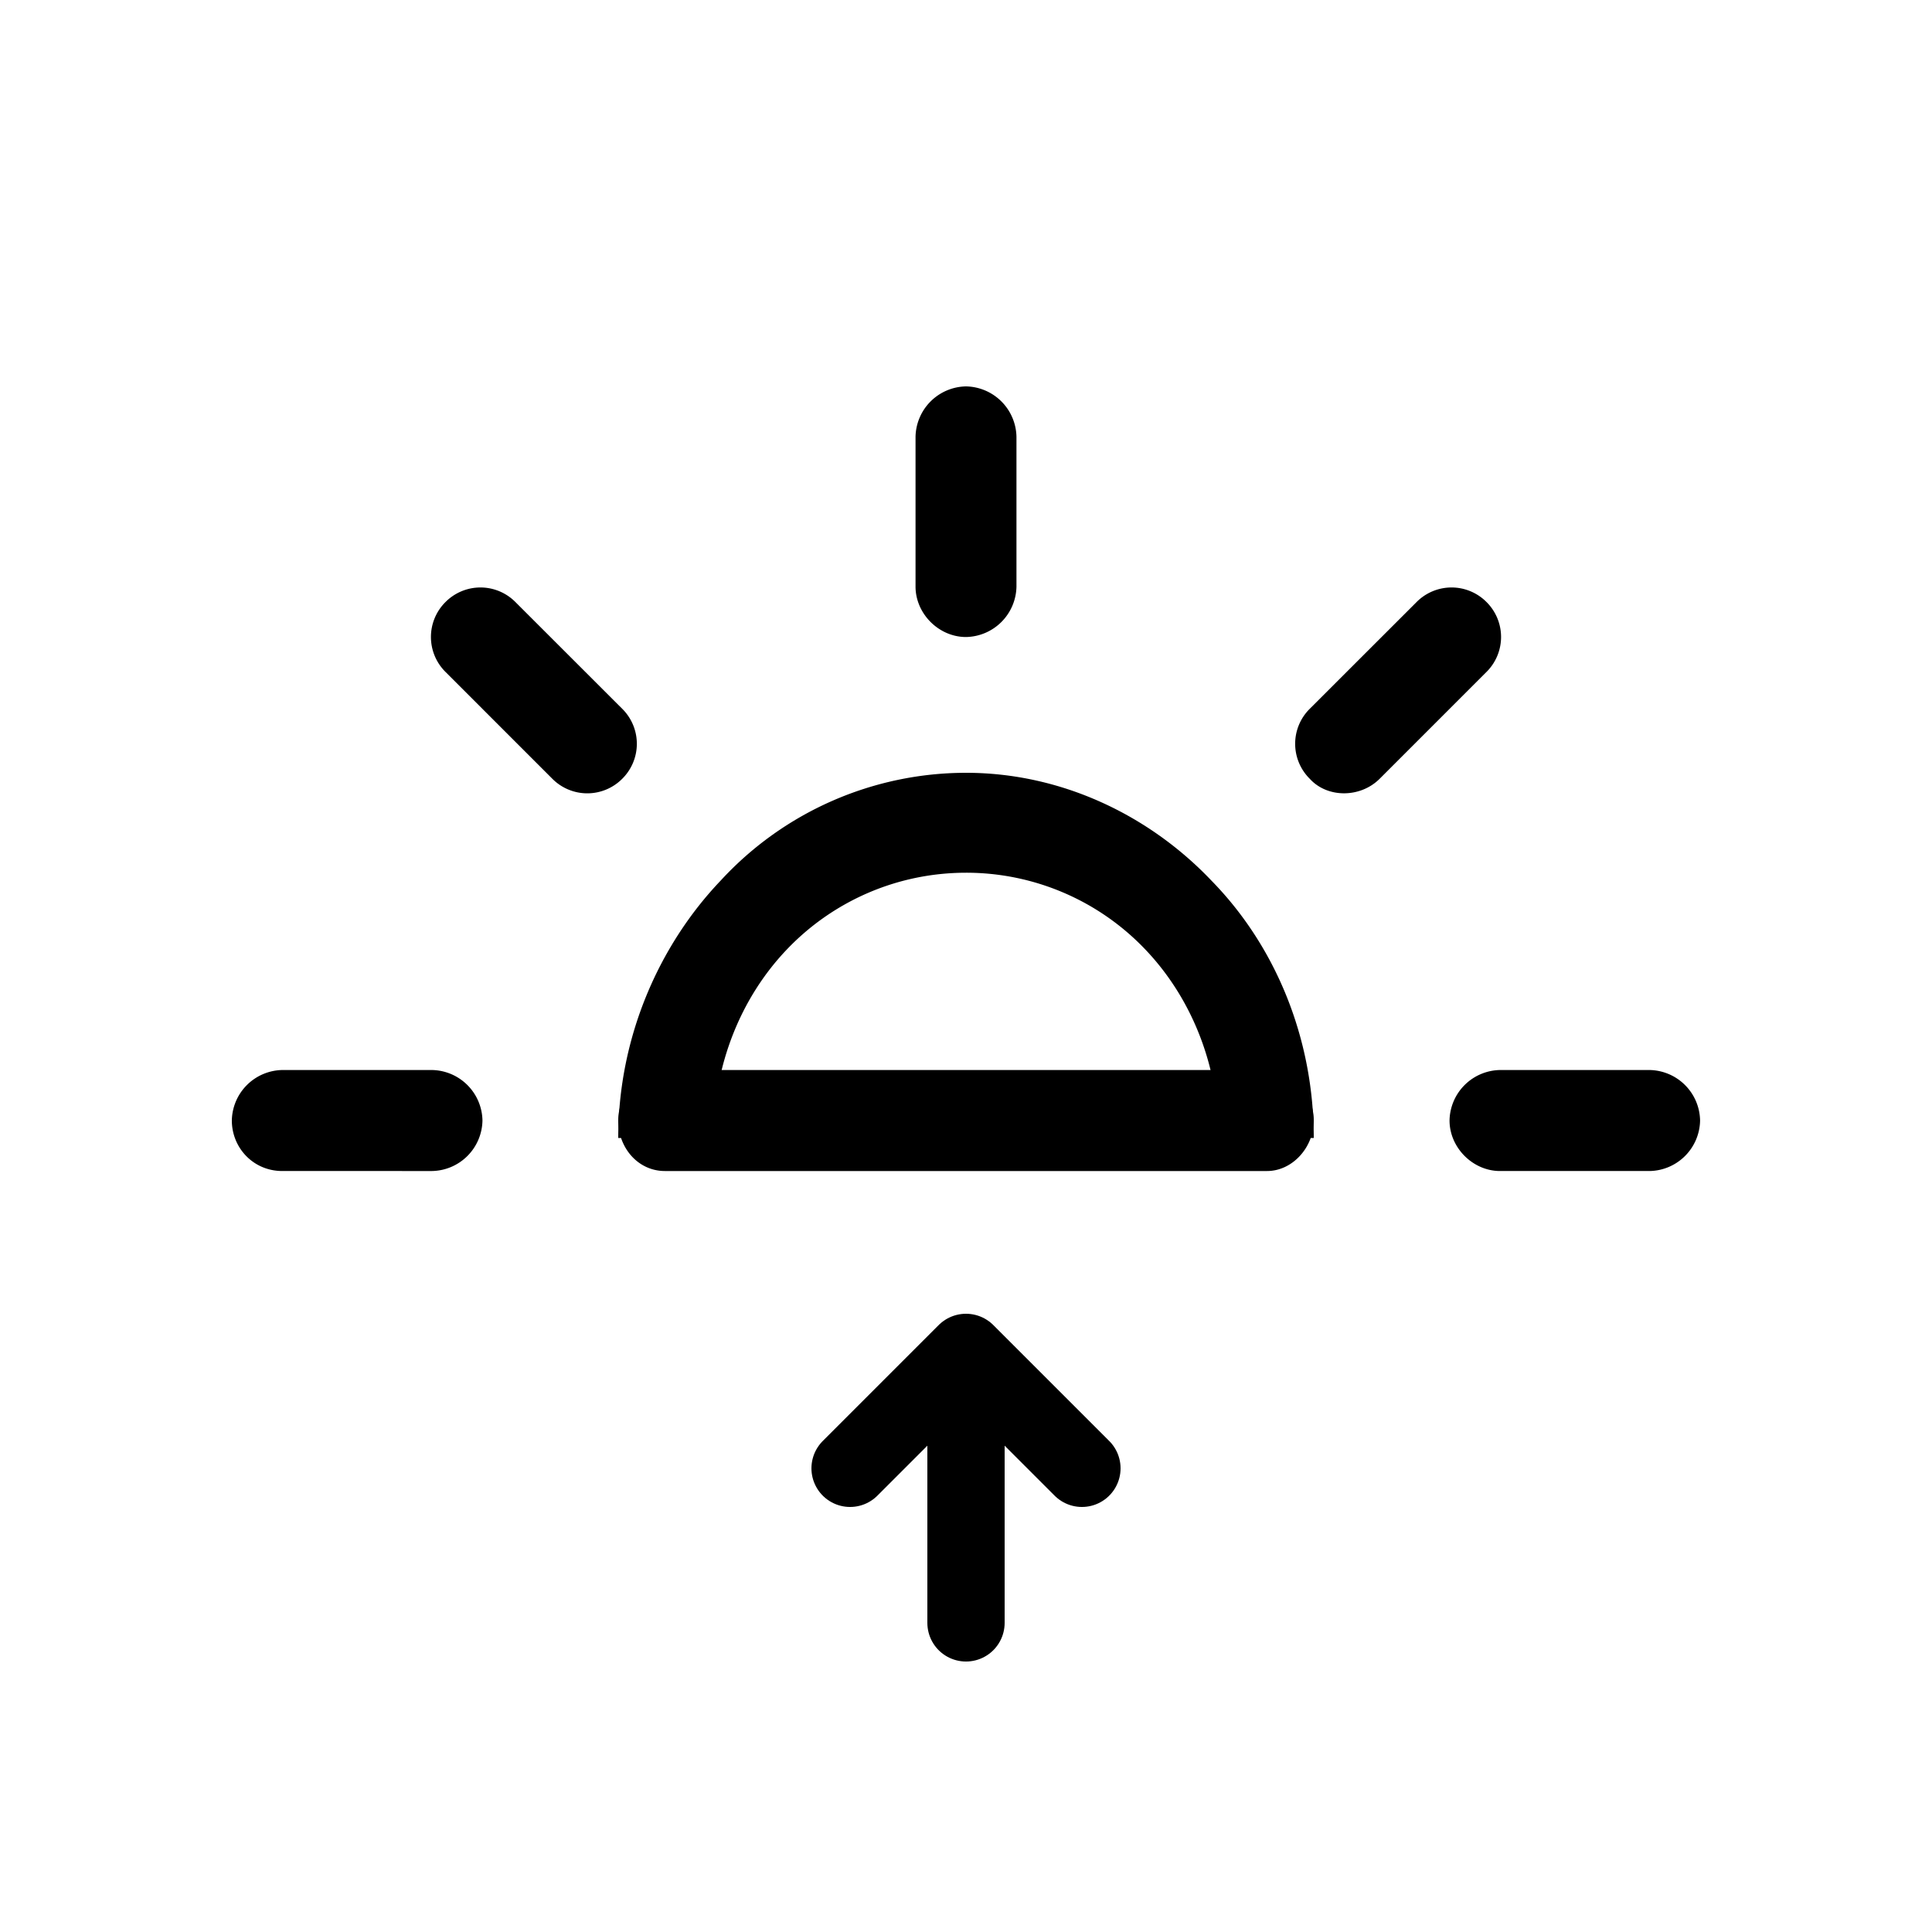
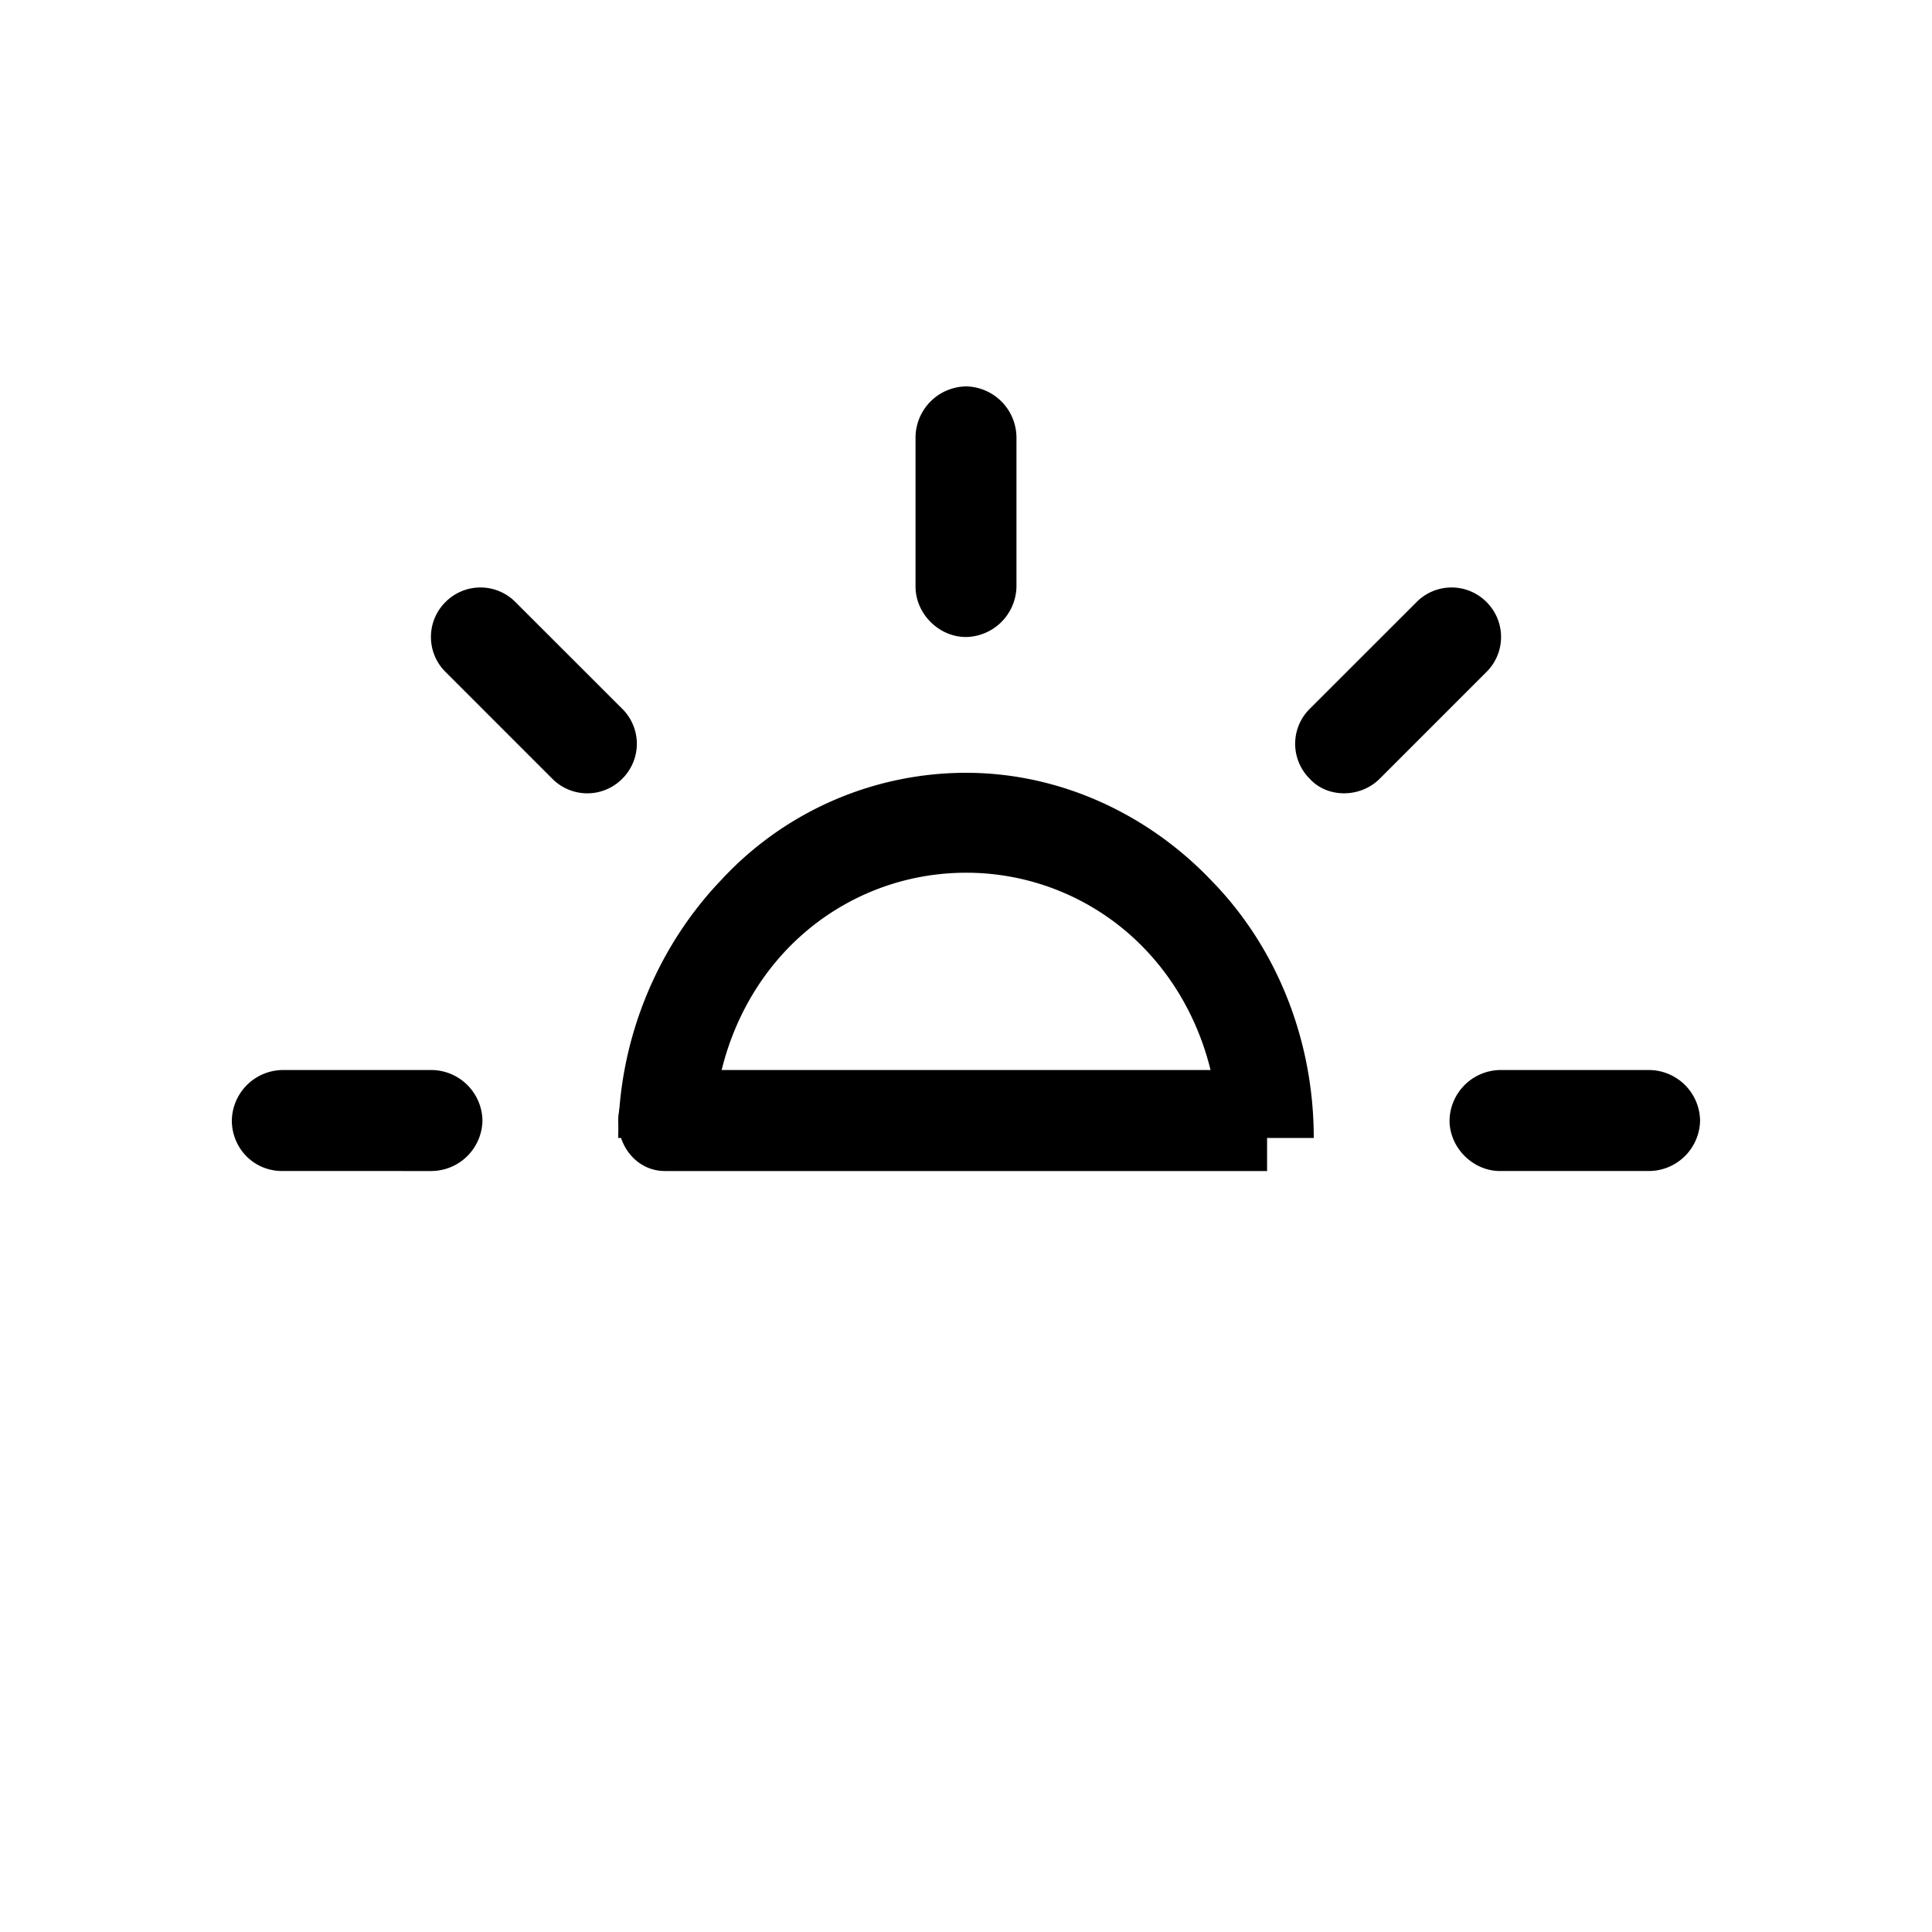
<svg xmlns="http://www.w3.org/2000/svg" width="25" height="25" fill="none">
  <path d="M12.5 10c1.232 0 2.369.547 3.174 1.393.829.845 1.326 2.039 1.326 3.332H15.77c0-.945-.356-1.816-.948-2.437a3.198 3.198 0 00-2.32-.995c-.9 0-1.73.373-2.322.995-.592.621-.947 1.492-.947 2.437H8c0-1.293.521-2.487 1.327-3.332A4.316 4.316 0 0112.5 10zM21.347 13.846H19.41a.665.665 0 00-.653.653c0 .352.302.654.653.654h1.936a.665.665 0 00.653-.654.665.665 0 00-.653-.653zM12.5 5a.665.665 0 00-.653.653V7.59c0 .351.301.653.653.653a.665.665 0 00.653-.653V5.653A.665.665 0 0012.5 5zM19.235 7.79a.637.637 0 00-.904 0l-1.383 1.382a.637.637 0 000 .905c.227.251.654.251.905 0l1.382-1.382a.637.637 0 000-.905zM5.589 13.846H3.653a.665.665 0 00-.653.653c0 .352.276.654.653.654H5.59a.665.665 0 00.653-.654.665.665 0 00-.653-.653z" fill="#000" />
-   <path d="M16.396 13.846H8.604c-.325 0-.604.301-.604.653 0 .352.255.654.604.654h7.792c.325 0 .604-.302.604-.654 0-.352-.279-.653-.604-.653zM8.052 9.172L6.669 7.79a.637.637 0 00-.904 0 .637.637 0 000 .905l1.382 1.382a.637.637 0 00.905 0 .637.637 0 000-.905z" fill="#000" />
-   <path d="M12.5 17.5V21m0-3.5L11 19m1.5-1.5L14 19" stroke="#000" stroke-linecap="round" />
+   <path d="M16.396 13.846H8.604c-.325 0-.604.301-.604.653 0 .352.255.654.604.654h7.792zM8.052 9.172L6.669 7.79a.637.637 0 00-.904 0 .637.637 0 000 .905l1.382 1.382a.637.637 0 00.905 0 .637.637 0 000-.905z" fill="#000" />
</svg>